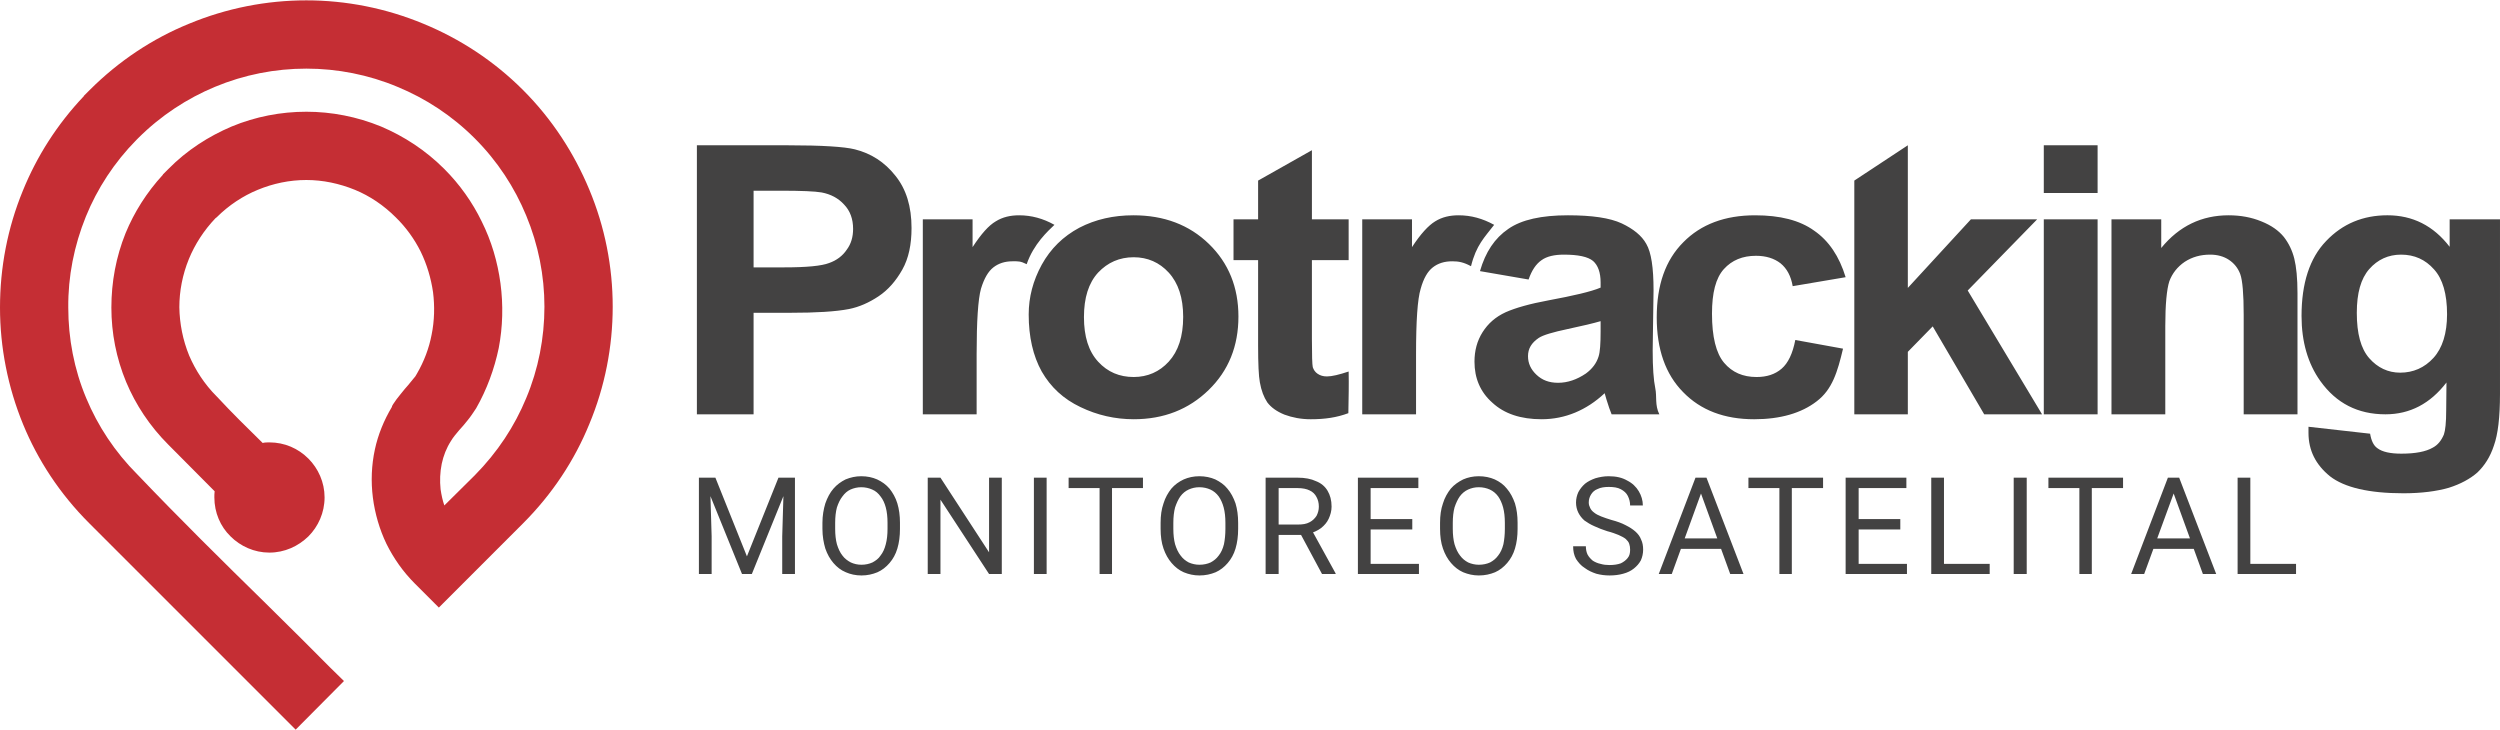
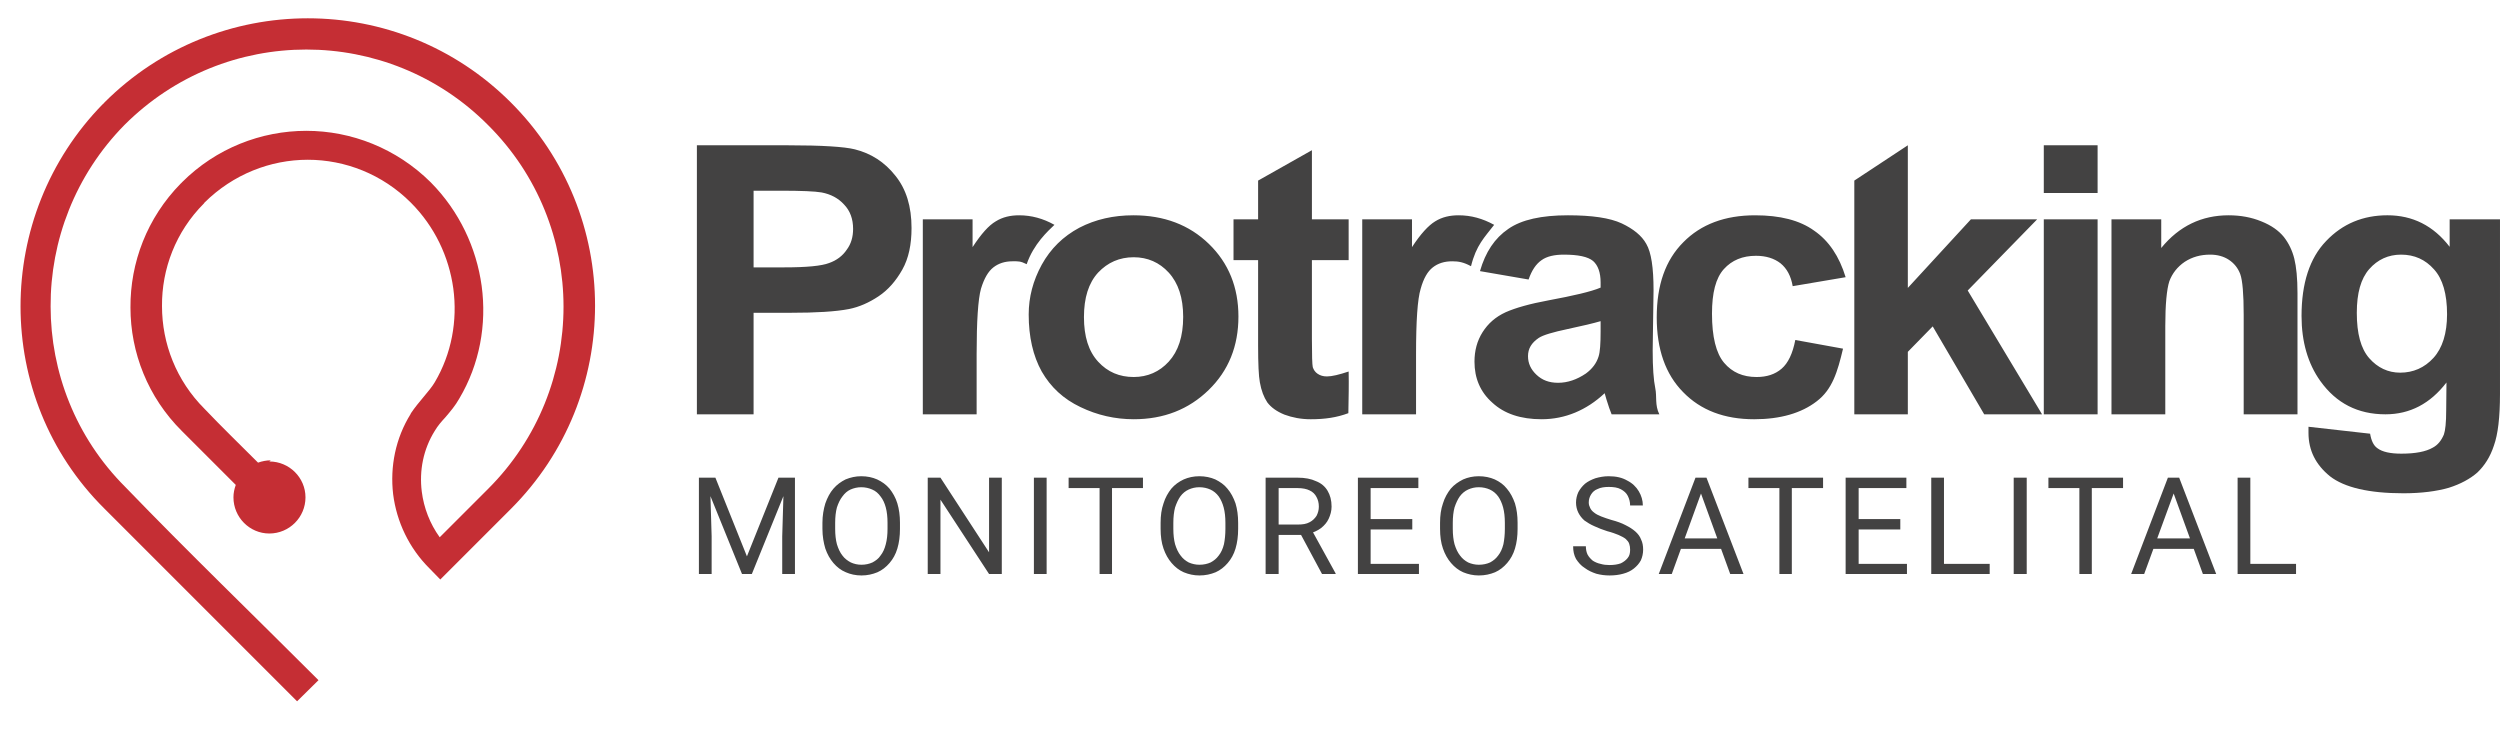
<svg xmlns="http://www.w3.org/2000/svg" xml:space="preserve" width="500px" height="146px" version="1.1" style="shape-rendering:geometricPrecision; text-rendering:geometricPrecision; image-rendering:optimizeQuality; fill-rule:evenodd; clip-rule:evenodd" viewBox="0 0 86.42 25.21">
  <defs>
    <style type="text/css">
   
    .fil2 {fill:#434242}
    .fil0 {fill:#C52E34}
    .fil3 {fill:#434242;fill-rule:nonzero}
    .fil1 {fill:#C52E34;fill-rule:nonzero}
   
  </style>
  </defs>
  <g id="Capa_x0020_1">
-     <path class="fil0" d="M9.31 15.94c0.69,0 1.25,0.56 1.25,1.24 0,0.69 -0.56,1.25 -1.25,1.25 -0.68,0 -1.24,-0.56 -1.24,-1.25 0,-0.15 0.03,-0.29 0.08,-0.43l-1.86 -1.86c-1.18,-1.17 -1.78,-2.72 -1.78,-4.27 -0.01,-1.55 0.57,-3.1 1.74,-4.29 0.01,-0.01 0.04,-0.03 0.04,-0.04 1.18,-1.18 2.74,-1.78 4.3,-1.78 1.55,0 3.11,0.6 4.3,1.78 0.99,1 1.58,2.27 1.76,3.58 0.18,1.33 -0.07,2.71 -0.77,3.89 -0.14,0.25 -0.31,0.45 -0.49,0.66 -0.13,0.14 -0.26,0.29 -0.36,0.46 -0.4,0.64 -0.54,1.38 -0.45,2.1 0.07,0.56 0.28,1.11 0.62,1.58l1.68 -1.68c1.73,-1.73 2.6,-4.01 2.6,-6.29 0,-2.27 -0.87,-4.55 -2.61,-6.28 -1.73,-1.74 -4.01,-2.61 -6.28,-2.61 -2.28,0 -4.55,0.87 -6.29,2.61l-0.05 0.04c-1.7,1.73 -2.56,4 -2.55,6.27 0,2.26 0.86,4.52 2.58,6.24 2.17,2.25 4.46,4.46 6.68,6.68l-0.74 0.73c-0.57,-0.57 -6.67,-6.67 -6.67,-6.67 -1.93,-1.92 -2.89,-4.45 -2.89,-6.98 0,-2.53 0.95,-5.06 2.85,-7 0.01,0 0.05,-0.04 0.05,-0.05 1.94,-1.94 4.49,-2.91 7.03,-2.91 2.54,0 5.08,0.97 7.02,2.91 1.94,1.94 2.91,4.48 2.91,7.02 0,2.55 -0.97,5.09 -2.91,7.03l-2.44 2.44 -0.36 -0.37c-0.72,-0.71 -1.15,-1.63 -1.27,-2.58 -0.11,-0.95 0.08,-1.93 0.61,-2.78l0 -0.01c0.14,-0.21 0.3,-0.4 0.45,-0.58 0.14,-0.17 0.28,-0.33 0.38,-0.5 0.58,-0.98 0.79,-2.13 0.64,-3.24 -0.15,-1.09 -0.64,-2.14 -1.47,-2.97 -0.98,-0.98 -2.27,-1.48 -3.56,-1.48 -1.29,0 -2.58,0.5 -3.57,1.48l-0.02 0.03c-0.98,0.98 -1.46,2.27 -1.45,3.55 0,1.29 0.49,2.57 1.47,3.55 0.59,0.62 1.23,1.24 1.85,1.86 0.14,-0.05 0.29,-0.08 0.44,-0.08z" />
-     <path class="fil1" d="M9.31 15.28c0.53,0 1,0.21 1.35,0.56 0.34,0.34 0.56,0.82 0.56,1.34 0,0.53 -0.22,1.01 -0.56,1.35 -0.35,0.34 -0.82,0.56 -1.35,0.56 -0.52,0 -1,-0.22 -1.34,-0.56 -0.35,-0.34 -0.56,-0.82 -0.56,-1.35 0,-0.07 0,-0.14 0.01,-0.21l-1.6 -1.61c-0.64,-0.64 -1.13,-1.38 -1.46,-2.17 -0.34,-0.82 -0.51,-1.69 -0.51,-2.57 0,-0.88 0.16,-1.75 0.49,-2.57 0.3,-0.73 0.73,-1.41 1.29,-2.02l0 -0.01 0.19 -0.19c0.64,-0.65 1.39,-1.13 2.19,-1.47 0.82,-0.34 1.7,-0.51 2.58,-0.51 0.87,0 1.75,0.17 2.58,0.51 0.8,0.34 1.54,0.82 2.19,1.47 0.53,0.53 0.97,1.15 1.29,1.81 0.34,0.68 0.55,1.4 0.65,2.14 0.1,0.75 0.08,1.51 -0.06,2.24 -0.15,0.72 -0.41,1.43 -0.78,2.08 -0.1,0.15 -0.19,0.29 -0.29,0.41 -0.1,0.13 -0.19,0.23 -0.28,0.33l-0.01 0.01c-0.11,0.13 -0.22,0.26 -0.29,0.38 -0.16,0.25 -0.26,0.51 -0.32,0.79 -0.06,0.29 -0.07,0.59 -0.04,0.88 0.03,0.2 0.07,0.39 0.13,0.56l1.05 -1.04c0.79,-0.8 1.38,-1.7 1.78,-2.67 0.42,-1 0.63,-2.08 0.63,-3.16 0,-1.07 -0.21,-2.14 -0.63,-3.15 -0.4,-0.97 -0.99,-1.88 -1.78,-2.67 -0.79,-0.79 -1.7,-1.38 -2.67,-1.78 -1,-0.42 -2.08,-0.63 -3.15,-0.63 -1.08,0 -2.15,0.21 -3.16,0.63 -0.96,0.4 -1.87,0.99 -2.66,1.78l-0.05 0.05c-0.77,0.78 -1.36,1.69 -1.75,2.65 -0.41,1.01 -0.62,2.08 -0.61,3.15 0,1.06 0.2,2.13 0.62,3.13 0.4,0.96 0.99,1.86 1.77,2.64l0.01 0.01c1.43,1.5 2.93,2.98 4.43,4.45 0.84,0.83 1.67,1.65 2.23,2.22l0.47 0.46 -1.67 1.68 -7.14 -7.14c-1.01,-1.01 -1.77,-2.17 -2.28,-3.41 -0.53,-1.29 -0.8,-2.67 -0.8,-4.04 0,-1.38 0.26,-2.75 0.79,-4.04 0.48,-1.18 1.18,-2.29 2.11,-3.27l0 -0.01 0.2 -0.2c1.01,-1.01 2.18,-1.78 3.43,-2.29l0 0c1.3,-0.54 2.68,-0.81 4.06,-0.81 1.37,0 2.75,0.27 4.05,0.81 1.26,0.52 2.43,1.28 3.44,2.29 1.01,1.01 1.77,2.19 2.29,3.44 0.54,1.29 0.81,2.67 0.81,4.05 0,1.38 -0.27,2.77 -0.81,4.06 -0.51,1.25 -1.28,2.42 -2.29,3.43l-2.91 2.91 -0.83 -0.83c-0.41,-0.41 -0.73,-0.87 -0.98,-1.37 -0.24,-0.5 -0.4,-1.05 -0.47,-1.6 -0.07,-0.55 -0.05,-1.12 0.07,-1.67 0.11,-0.51 0.31,-1 0.59,-1.47l0 -0.02 0.04 -0.07c0.07,-0.11 0.16,-0.23 0.26,-0.35 0.11,-0.14 0.18,-0.22 0.26,-0.31 0.05,-0.06 0.11,-0.13 0.18,-0.22 0.05,-0.05 0.09,-0.11 0.12,-0.17 0.25,-0.43 0.42,-0.88 0.51,-1.35 0.1,-0.49 0.11,-0.99 0.05,-1.47 -0.07,-0.48 -0.21,-0.96 -0.43,-1.41 -0.21,-0.42 -0.5,-0.83 -0.86,-1.18 -0.42,-0.42 -0.9,-0.74 -1.41,-0.95l0 0c-0.54,-0.22 -1.11,-0.34 -1.68,-0.34 -0.58,0 -1.15,0.12 -1.68,0.34 -0.51,0.21 -1,0.53 -1.42,0.95l-0.04 0.03c-0.4,0.42 -0.71,0.9 -0.92,1.41 -0.22,0.54 -0.33,1.11 -0.33,1.67 0.01,0.57 0.12,1.13 0.34,1.67 0.22,0.51 0.53,0.99 0.95,1.41l0.02 0.02c0.49,0.53 1.03,1.06 1.57,1.59 0.08,-0.02 0.16,-0.02 0.23,-0.02z" />
+     <path class="fil0" d="M9.31 15.94c0.69,0 1.25,0.56 1.25,1.24 0,0.69 -0.56,1.25 -1.25,1.25 -0.68,0 -1.24,-0.56 -1.24,-1.25 0,-0.15 0.03,-0.29 0.08,-0.43l-1.86 -1.86c-1.18,-1.17 -1.78,-2.72 -1.78,-4.27 -0.01,-1.55 0.57,-3.1 1.74,-4.29 0.01,-0.01 0.04,-0.03 0.04,-0.04 1.18,-1.18 2.74,-1.78 4.3,-1.78 1.55,0 3.11,0.6 4.3,1.78 0.99,1 1.58,2.27 1.76,3.58 0.18,1.33 -0.07,2.71 -0.77,3.89 -0.14,0.25 -0.31,0.45 -0.49,0.66 -0.13,0.14 -0.26,0.29 -0.36,0.46 -0.4,0.64 -0.54,1.38 -0.45,2.1 0.07,0.56 0.28,1.11 0.62,1.58l1.68 -1.68c1.73,-1.73 2.6,-4.01 2.6,-6.29 0,-2.27 -0.87,-4.55 -2.61,-6.28 -1.73,-1.74 -4.01,-2.61 -6.28,-2.61 -2.28,0 -4.55,0.87 -6.29,2.61c-1.7,1.73 -2.56,4 -2.55,6.27 0,2.26 0.86,4.52 2.58,6.24 2.17,2.25 4.46,4.46 6.68,6.68l-0.74 0.73c-0.57,-0.57 -6.67,-6.67 -6.67,-6.67 -1.93,-1.92 -2.89,-4.45 -2.89,-6.98 0,-2.53 0.95,-5.06 2.85,-7 0.01,0 0.05,-0.04 0.05,-0.05 1.94,-1.94 4.49,-2.91 7.03,-2.91 2.54,0 5.08,0.97 7.02,2.91 1.94,1.94 2.91,4.48 2.91,7.02 0,2.55 -0.97,5.09 -2.91,7.03l-2.44 2.44 -0.36 -0.37c-0.72,-0.71 -1.15,-1.63 -1.27,-2.58 -0.11,-0.95 0.08,-1.93 0.61,-2.78l0 -0.01c0.14,-0.21 0.3,-0.4 0.45,-0.58 0.14,-0.17 0.28,-0.33 0.38,-0.5 0.58,-0.98 0.79,-2.13 0.64,-3.24 -0.15,-1.09 -0.64,-2.14 -1.47,-2.97 -0.98,-0.98 -2.27,-1.48 -3.56,-1.48 -1.29,0 -2.58,0.5 -3.57,1.48l-0.02 0.03c-0.98,0.98 -1.46,2.27 -1.45,3.55 0,1.29 0.49,2.57 1.47,3.55 0.59,0.62 1.23,1.24 1.85,1.86 0.14,-0.05 0.29,-0.08 0.44,-0.08z" />
    <path class="fil2" d="M24.09 14.31l0 -9.3 3.14 0c1.19,0 1.96,0.05 2.32,0.14 0.56,0.14 1.03,0.44 1.4,0.91 0.38,0.47 0.56,1.07 0.56,1.81 0,0.57 -0.1,1.05 -0.32,1.44 -0.22,0.39 -0.49,0.7 -0.82,0.92 -0.33,0.22 -0.67,0.37 -1.02,0.44 -0.46,0.09 -1.14,0.13 -2.03,0.13l-1.27 0 0 3.51 -1.96 0zm1.96 -7.73l0 0 0 2.65 1.07 0c0.77,0 1.28,-0.05 1.54,-0.15 0.26,-0.09 0.47,-0.25 0.61,-0.46 0.15,-0.2 0.22,-0.44 0.22,-0.72 0,-0.34 -0.1,-0.62 -0.31,-0.84 -0.2,-0.22 -0.46,-0.36 -0.78,-0.42 -0.23,-0.04 -0.7,-0.06 -1.41,-0.06l-0.94 0zm7.71 7.73l0 0 -1.86 0 0 -6.74 1.72 0 0 0.96c0.3,-0.46 0.56,-0.75 0.8,-0.89 0.24,-0.15 0.51,-0.21 0.81,-0.21 0.42,0 0.83,0.11 1.22,0.33 -0.22,0.21 -0.72,0.66 -0.96,1.36 -0.22,-0.11 -0.29,-0.1 -0.49,-0.1 -0.26,0 -0.48,0.07 -0.66,0.21 -0.18,0.14 -0.32,0.38 -0.43,0.74 -0.1,0.36 -0.15,1.12 -0.15,2.26l0 2.08zm1.8 -3.45l0 0c0,0.77 0.15,1.43 0.45,1.97 0.31,0.54 0.75,0.95 1.34,1.23 0.58,0.28 1.2,0.42 1.84,0.42 1.04,0 1.9,-0.34 2.59,-1.01 0.69,-0.67 1.03,-1.52 1.03,-2.54 0,-1.01 -0.34,-1.85 -1.02,-2.51 -0.68,-0.66 -1.55,-0.99 -2.61,-0.99 -0.69,0 -1.31,0.14 -1.87,0.43 -0.56,0.3 -0.99,0.72 -1.3,1.28 -0.3,0.55 -0.45,1.12 -0.45,1.72zm1.91 0.09l0 0c0,-0.67 0.16,-1.18 0.49,-1.54 0.33,-0.35 0.74,-0.53 1.23,-0.53 0.48,0 0.89,0.18 1.21,0.53 0.33,0.36 0.5,0.87 0.5,1.53 0,0.68 -0.17,1.19 -0.5,1.55 -0.32,0.35 -0.73,0.53 -1.21,0.53 -0.49,0 -0.9,-0.17 -1.23,-0.53 -0.33,-0.36 -0.49,-0.87 -0.49,-1.54zm9.15 -3.38l0 0 0 1.41 -1.27 0 0 2.73c0,0.56 0.01,0.88 0.03,0.97 0.03,0.09 0.08,0.17 0.17,0.23 0.09,0.06 0.19,0.09 0.32,0.09 0.17,0 0.42,-0.06 0.75,-0.17 0.01,0.48 0,0.85 -0.01,1.44 -0.4,0.15 -0.81,0.21 -1.3,0.21 -0.34,0 -0.64,-0.06 -0.91,-0.16 -0.27,-0.11 -0.46,-0.25 -0.59,-0.42 -0.12,-0.18 -0.21,-0.41 -0.26,-0.7 -0.04,-0.21 -0.06,-0.63 -0.06,-1.27l0 -2.95 -0.85 0 0 -1.41 0.85 0 0 -1.34 1.86 -1.05 0 2.39 1.27 0zm2.33 6.74l0 0 -1.86 0 0 -6.74 1.72 0 0 0.96c0.3,-0.46 0.57,-0.75 0.8,-0.89 0.24,-0.15 0.51,-0.21 0.81,-0.21 0.43,0 0.83,0.11 1.23,0.33 -0.33,0.43 -0.62,0.7 -0.8,1.43 -0.26,-0.14 -0.43,-0.17 -0.65,-0.17 -0.27,0 -0.49,0.07 -0.67,0.21 -0.18,0.14 -0.32,0.38 -0.42,0.74 -0.11,0.36 -0.16,1.12 -0.16,2.26l0 2.08zm3.89 -4.66l0 0c0.11,-0.32 0.26,-0.54 0.45,-0.67 0.18,-0.13 0.44,-0.19 0.77,-0.19 0.49,0 0.83,0.07 1.01,0.22 0.17,0.15 0.26,0.4 0.26,0.74l0 0.18c-0.33,0.14 -0.94,0.28 -1.8,0.44 -0.65,0.12 -1.14,0.26 -1.48,0.41 -0.35,0.16 -0.61,0.39 -0.8,0.69 -0.19,0.3 -0.28,0.64 -0.28,1.02 0,0.57 0.2,1.05 0.62,1.42 0.41,0.38 0.98,0.57 1.7,0.57 0.41,0 0.8,-0.08 1.16,-0.23 0.36,-0.15 0.7,-0.37 1.02,-0.67 0.01,0.03 0.03,0.1 0.06,0.21 0.07,0.23 0.13,0.4 0.18,0.52l1.65 0c-0.16,-0.32 -0.08,-0.62 -0.14,-0.9 -0.06,-0.29 -0.09,-0.72 -0.09,-1.31l0.03 -2.08c0,-0.78 -0.08,-1.31 -0.25,-1.6 -0.16,-0.29 -0.45,-0.52 -0.85,-0.71 -0.41,-0.19 -1.03,-0.28 -1.86,-0.28 -0.91,0 -1.6,0.15 -2.06,0.47 -0.47,0.32 -0.79,0.8 -0.98,1.46l1.68 0.29zm2.49 1.44l0 0 0 0.35c0,0.43 -0.02,0.72 -0.07,0.87 -0.07,0.23 -0.22,0.43 -0.44,0.59 -0.31,0.21 -0.63,0.32 -0.96,0.32 -0.31,0 -0.55,-0.09 -0.75,-0.28 -0.19,-0.18 -0.29,-0.39 -0.29,-0.64 0,-0.26 0.12,-0.46 0.37,-0.63 0.15,-0.1 0.49,-0.2 1.01,-0.31 0.52,-0.11 0.89,-0.2 1.13,-0.27zm8.47 -1.52l0 0 -1.83 0.31c-0.06,-0.35 -0.2,-0.61 -0.42,-0.79 -0.22,-0.17 -0.5,-0.26 -0.85,-0.26 -0.46,0 -0.83,0.15 -1.11,0.46 -0.28,0.31 -0.41,0.82 -0.41,1.54 0,0.8 0.14,1.37 0.42,1.7 0.28,0.33 0.65,0.49 1.12,0.49 0.35,0 0.64,-0.09 0.87,-0.29 0.22,-0.19 0.38,-0.52 0.47,-0.99l1.65 0.3c-0.19,0.8 -0.37,1.41 -0.91,1.82 -0.53,0.41 -1.26,0.62 -2.16,0.62 -1.03,0 -1.85,-0.31 -2.46,-0.94 -0.61,-0.62 -0.91,-1.48 -0.91,-2.58 0,-1.12 0.3,-1.98 0.92,-2.6 0.61,-0.62 1.44,-0.93 2.48,-0.93 0.86,0 1.54,0.17 2.04,0.53 0.51,0.35 0.87,0.89 1.09,1.61zm0.3 4.74l0 0 0 -8.08 1.85 -1.22 0 4.93 2.18 -2.37 2.29 0 -2.4 2.46 2.57 4.28 -2 0 -1.78 -3.04 -0.86 0.88 0 2.16 -1.85 0zm6.55 -7.65l0 0 0 -1.65 1.86 0 0 1.65 -1.86 0zm0 7.65l0 0 0 -6.74 1.86 0 0 6.74 -1.86 0zm8.77 0l0 0 -1.86 0 0 -3.44c0,-0.72 -0.04,-1.19 -0.12,-1.41 -0.08,-0.21 -0.21,-0.37 -0.39,-0.49 -0.18,-0.12 -0.4,-0.18 -0.65,-0.18 -0.33,0 -0.62,0.08 -0.88,0.25 -0.25,0.17 -0.43,0.4 -0.53,0.67 -0.09,0.28 -0.14,0.8 -0.14,1.55l0 3.05 -1.86 0 0 -6.74 1.72 0 0 0.99c0.62,-0.76 1.4,-1.13 2.33,-1.13 0.41,0 0.79,0.07 1.13,0.21 0.35,0.14 0.6,0.32 0.78,0.54 0.17,0.22 0.29,0.47 0.36,0.75 0.07,0.28 0.11,0.68 0.11,1.19l0 4.19zm0.38 0.43l0 0 2.13 0.24c0.04,0.24 0.12,0.41 0.25,0.5 0.17,0.13 0.45,0.19 0.83,0.19 0.49,0 0.85,-0.07 1.09,-0.21 0.17,-0.09 0.29,-0.24 0.38,-0.45 0.05,-0.14 0.08,-0.42 0.08,-0.82l0.01 -0.98c-0.56,0.73 -1.26,1.1 -2.11,1.1 -0.95,0 -1.7,-0.38 -2.25,-1.15 -0.43,-0.6 -0.65,-1.36 -0.65,-2.25 0,-1.13 0.28,-2 0.85,-2.59 0.57,-0.6 1.28,-0.89 2.12,-0.89 0.87,0 1.59,0.36 2.15,1.09l0 -0.95 1.74 0 0 6.04c0,0.8 -0.07,1.39 -0.21,1.78 -0.13,0.4 -0.33,0.7 -0.57,0.93 -0.25,0.22 -0.58,0.4 -0.99,0.53 -0.42,0.12 -0.94,0.19 -1.57,0.19 -1.19,0 -2.04,-0.2 -2.54,-0.59 -0.49,-0.4 -0.74,-0.89 -0.74,-1.5 0,-0.06 0,-0.13 0,-0.21zm1.67 -3.94l0 0c0,0.72 0.14,1.24 0.43,1.57 0.29,0.33 0.65,0.5 1.07,0.5 0.45,0 0.84,-0.17 1.15,-0.51 0.31,-0.34 0.47,-0.85 0.47,-1.51 0,-0.7 -0.15,-1.22 -0.45,-1.55 -0.3,-0.34 -0.68,-0.51 -1.14,-0.51 -0.44,0 -0.81,0.17 -1.1,0.5 -0.29,0.33 -0.43,0.83 -0.43,1.51z" />
    <path class="fil3" d="M24.3 16.5l0.43 0 1.09 2.72 1.09 -2.72 0.43 0 -1.35 3.33 -0.34 0 -1.35 -3.33zm-0.14 0l0.38 0 0.06 2.03 0 1.3 -0.44 0 0 -3.33zm2.94 0l0.38 0 0 3.33 -0.44 0 0 -1.3 0.06 -2.03zm4.01 1.56l0 0.21c0,0.25 -0.03,0.48 -0.09,0.68 -0.06,0.2 -0.15,0.36 -0.27,0.5 -0.12,0.14 -0.26,0.25 -0.42,0.32 -0.17,0.07 -0.35,0.11 -0.55,0.11 -0.2,0 -0.38,-0.04 -0.54,-0.11 -0.17,-0.07 -0.31,-0.18 -0.43,-0.32 -0.12,-0.14 -0.21,-0.3 -0.28,-0.5 -0.06,-0.2 -0.1,-0.43 -0.1,-0.68l0 -0.21c0,-0.25 0.04,-0.47 0.1,-0.67 0.07,-0.2 0.16,-0.37 0.28,-0.51 0.12,-0.14 0.26,-0.24 0.42,-0.32 0.17,-0.07 0.35,-0.11 0.54,-0.11 0.21,0 0.39,0.04 0.55,0.11 0.17,0.08 0.31,0.18 0.43,0.32 0.11,0.14 0.21,0.31 0.27,0.51 0.06,0.2 0.09,0.42 0.09,0.67zm-0.43 0.21l0 -0.21c0,-0.2 -0.02,-0.38 -0.06,-0.53 -0.04,-0.15 -0.1,-0.28 -0.18,-0.38 -0.08,-0.11 -0.17,-0.19 -0.29,-0.24 -0.11,-0.05 -0.24,-0.08 -0.38,-0.08 -0.13,0 -0.26,0.03 -0.37,0.08 -0.11,0.05 -0.2,0.13 -0.28,0.24 -0.08,0.1 -0.14,0.23 -0.19,0.38 -0.04,0.15 -0.06,0.33 -0.06,0.53l0 0.21c0,0.2 0.02,0.38 0.06,0.53 0.05,0.16 0.11,0.29 0.19,0.39 0.08,0.11 0.18,0.18 0.29,0.24 0.11,0.05 0.23,0.08 0.37,0.08 0.14,0 0.27,-0.03 0.38,-0.08 0.11,-0.06 0.21,-0.13 0.28,-0.24 0.08,-0.1 0.14,-0.23 0.18,-0.39 0.04,-0.15 0.06,-0.33 0.06,-0.53zm3.95 -1.77l0 3.33 -0.44 0 -1.68 -2.57 0 2.57 -0.44 0 0 -3.33 0.44 0 1.68 2.58 0 -2.58 0.44 0zm1.55 0l0 3.33 -0.44 0 0 -3.33 0.44 0zm2.26 0l0 3.33 -0.43 0 0 -3.33 0.43 0zm1.07 0l0 0.36 -2.57 0 0 -0.36 2.57 0zm3.29 1.56l0 0.21c0,0.25 -0.03,0.48 -0.09,0.68 -0.06,0.2 -0.15,0.36 -0.27,0.5 -0.12,0.14 -0.26,0.25 -0.42,0.32 -0.17,0.07 -0.35,0.11 -0.56,0.11 -0.19,0 -0.37,-0.04 -0.54,-0.11 -0.16,-0.07 -0.3,-0.18 -0.42,-0.32 -0.12,-0.14 -0.21,-0.3 -0.28,-0.5 -0.07,-0.2 -0.1,-0.43 -0.1,-0.68l0 -0.21c0,-0.25 0.03,-0.47 0.1,-0.67 0.06,-0.2 0.16,-0.37 0.27,-0.51 0.12,-0.14 0.26,-0.24 0.43,-0.32 0.16,-0.07 0.34,-0.11 0.54,-0.11 0.2,0 0.39,0.04 0.55,0.11 0.16,0.08 0.31,0.18 0.42,0.32 0.12,0.14 0.21,0.31 0.28,0.51 0.06,0.2 0.09,0.42 0.09,0.67zm-0.44 0.21l0 -0.21c0,-0.2 -0.02,-0.38 -0.06,-0.53 -0.04,-0.15 -0.1,-0.28 -0.17,-0.38 -0.08,-0.11 -0.18,-0.19 -0.29,-0.24 -0.11,-0.05 -0.24,-0.08 -0.38,-0.08 -0.14,0 -0.26,0.03 -0.37,0.08 -0.11,0.05 -0.21,0.13 -0.29,0.24 -0.07,0.1 -0.13,0.23 -0.18,0.38 -0.04,0.15 -0.06,0.33 -0.06,0.53l0 0.21c0,0.2 0.02,0.38 0.06,0.53 0.05,0.16 0.11,0.29 0.19,0.39 0.08,0.11 0.17,0.18 0.28,0.24 0.11,0.05 0.24,0.08 0.37,0.08 0.15,0 0.28,-0.03 0.39,-0.08 0.11,-0.06 0.2,-0.13 0.28,-0.24 0.08,-0.1 0.14,-0.23 0.18,-0.39 0.03,-0.15 0.05,-0.33 0.05,-0.53zm1.39 -1.77l1.11 0c0.25,0 0.46,0.04 0.63,0.12 0.18,0.07 0.31,0.18 0.4,0.33 0.09,0.15 0.14,0.33 0.14,0.55 0,0.15 -0.04,0.29 -0.1,0.42 -0.06,0.13 -0.15,0.23 -0.26,0.32 -0.12,0.09 -0.26,0.15 -0.42,0.2l-0.12 0.04 -1.04 0 0 -0.36 0.78 0c0.16,0 0.29,-0.02 0.4,-0.08 0.1,-0.05 0.18,-0.13 0.24,-0.22 0.05,-0.1 0.08,-0.2 0.08,-0.32 0,-0.13 -0.03,-0.24 -0.08,-0.33 -0.05,-0.1 -0.13,-0.18 -0.24,-0.23 -0.1,-0.05 -0.24,-0.08 -0.41,-0.08l-0.66 0 0 2.97 -0.45 0 0 -3.33zm1.95 3.33l-0.81 -1.51 0.46 0 0.82 1.49 0 0.02 -0.47 0zm3.35 -0.35l0 0.35 -1.76 0 0 -0.35 1.76 0zm-1.67 -2.98l0 3.33 -0.44 0 0 -3.33 0.44 0zm1.44 1.43l0 0.36 -1.53 0 0 -0.36 1.53 0zm0.21 -1.43l0 0.36 -1.74 0 0 -0.36 1.74 0zm3.43 1.56l0 0.21c0,0.25 -0.03,0.48 -0.09,0.68 -0.06,0.2 -0.15,0.36 -0.27,0.5 -0.12,0.14 -0.26,0.25 -0.42,0.32 -0.17,0.07 -0.35,0.11 -0.56,0.11 -0.19,0 -0.37,-0.04 -0.54,-0.11 -0.16,-0.07 -0.3,-0.18 -0.42,-0.32 -0.12,-0.14 -0.21,-0.3 -0.28,-0.5 -0.07,-0.2 -0.1,-0.43 -0.1,-0.68l0 -0.21c0,-0.25 0.03,-0.47 0.1,-0.67 0.06,-0.2 0.16,-0.37 0.27,-0.51 0.12,-0.14 0.27,-0.24 0.43,-0.32 0.16,-0.07 0.34,-0.11 0.54,-0.11 0.2,0 0.39,0.04 0.55,0.11 0.17,0.08 0.31,0.18 0.42,0.32 0.12,0.14 0.21,0.31 0.28,0.51 0.06,0.2 0.09,0.42 0.09,0.67zm-0.44 0.21l0 -0.21c0,-0.2 -0.02,-0.38 -0.06,-0.53 -0.04,-0.15 -0.1,-0.28 -0.17,-0.38 -0.08,-0.11 -0.18,-0.19 -0.29,-0.24 -0.11,-0.05 -0.24,-0.08 -0.38,-0.08 -0.14,0 -0.26,0.03 -0.37,0.08 -0.11,0.05 -0.21,0.13 -0.29,0.24 -0.07,0.1 -0.13,0.23 -0.18,0.38 -0.04,0.15 -0.06,0.33 -0.06,0.53l0 0.21c0,0.2 0.02,0.38 0.06,0.53 0.05,0.16 0.11,0.29 0.19,0.39 0.08,0.11 0.17,0.18 0.28,0.24 0.11,0.05 0.24,0.08 0.37,0.08 0.15,0 0.28,-0.03 0.39,-0.08 0.11,-0.06 0.2,-0.13 0.28,-0.24 0.08,-0.1 0.14,-0.23 0.18,-0.39 0.03,-0.15 0.05,-0.33 0.05,-0.53zm4.33 0.72c0,-0.08 -0.01,-0.14 -0.03,-0.2 -0.02,-0.07 -0.07,-0.12 -0.12,-0.17 -0.06,-0.05 -0.14,-0.09 -0.25,-0.14 -0.1,-0.04 -0.23,-0.09 -0.39,-0.13 -0.16,-0.05 -0.31,-0.11 -0.44,-0.17 -0.14,-0.06 -0.25,-0.13 -0.35,-0.2 -0.09,-0.08 -0.16,-0.17 -0.21,-0.27 -0.05,-0.1 -0.08,-0.22 -0.08,-0.35 0,-0.13 0.03,-0.25 0.08,-0.36 0.06,-0.11 0.13,-0.2 0.23,-0.29 0.1,-0.08 0.22,-0.14 0.36,-0.19 0.14,-0.04 0.29,-0.07 0.46,-0.07 0.26,0 0.47,0.05 0.64,0.15 0.18,0.09 0.31,0.22 0.4,0.37 0.09,0.15 0.14,0.32 0.14,0.49l-0.44 0c0,-0.12 -0.03,-0.23 -0.08,-0.33 -0.05,-0.1 -0.13,-0.17 -0.24,-0.23 -0.11,-0.06 -0.25,-0.08 -0.42,-0.08 -0.15,0 -0.28,0.02 -0.38,0.07 -0.11,0.04 -0.18,0.11 -0.23,0.19 -0.05,0.08 -0.08,0.17 -0.08,0.28 0,0.07 0.02,0.13 0.05,0.19 0.03,0.06 0.07,0.11 0.14,0.16 0.06,0.05 0.14,0.09 0.24,0.13 0.1,0.04 0.22,0.08 0.35,0.12 0.19,0.05 0.36,0.11 0.49,0.18 0.14,0.07 0.25,0.14 0.34,0.22 0.09,0.08 0.16,0.17 0.2,0.28 0.05,0.1 0.07,0.22 0.07,0.35 0,0.13 -0.03,0.26 -0.08,0.37 -0.06,0.11 -0.14,0.2 -0.24,0.28 -0.1,0.08 -0.22,0.14 -0.37,0.18 -0.14,0.04 -0.3,0.06 -0.47,0.06 -0.16,0 -0.31,-0.02 -0.46,-0.06 -0.15,-0.05 -0.28,-0.11 -0.4,-0.2 -0.13,-0.08 -0.22,-0.19 -0.3,-0.31 -0.07,-0.13 -0.1,-0.27 -0.1,-0.44l0.44 0c0,0.11 0.02,0.21 0.06,0.29 0.05,0.09 0.11,0.15 0.18,0.21 0.08,0.05 0.17,0.09 0.27,0.11 0.1,0.03 0.2,0.04 0.31,0.04 0.15,0 0.28,-0.02 0.39,-0.06 0.1,-0.05 0.18,-0.11 0.24,-0.19 0.06,-0.07 0.08,-0.17 0.08,-0.28zm2.54 -2.19l-1.1 3.03 -0.45 0 1.27 -3.33 0.29 0 -0.01 0.3zm0.92 3.03l-1.1 -3.03 -0.01 -0.3 0.29 0 1.28 3.33 -0.46 0zm-0.05 -1.23l0 0.36 -1.88 0 0 -0.36 1.88 0zm2.18 -2.1l0 3.33 -0.43 0 0 -3.33 0.43 0zm1.08 0l0 0.36 -2.58 0 0 -0.36 2.58 0zm2.9 2.98l0 0.35 -1.76 0 0 -0.35 1.76 0zm-1.67 -2.98l0 3.33 -0.45 0 0 -3.33 0.45 0zm1.44 1.43l0 0.36 -1.53 0 0 -0.36 1.53 0zm0.21 -1.43l0 0.36 -1.74 0 0 -0.36 1.74 0zm2.88 2.98l0 0.35 -1.66 0 0 -0.35 1.66 0zm-1.58 -2.98l0 3.33 -0.44 0 0 -3.33 0.44 0zm2.86 0l0 3.33 -0.45 0 0 -3.33 0.45 0zm2.25 0l0 3.33 -0.43 0 0 -3.33 0.43 0zm1.08 0l0 0.36 -2.58 0 0 -0.36 2.58 0zm1.84 0.3l-1.11 3.03 -0.45 0 1.27 -3.33 0.3 0 -0.01 0.3zm0.92 3.03l-1.1 -3.03 -0.01 -0.3 0.29 0 1.28 3.33 -0.46 0zm-0.05 -1.23l0 0.36 -1.88 0 0 -0.36 1.88 0zm3.27 0.88l0 0.35 -1.67 0 0 -0.35 1.67 0zm-1.58 -2.98l0 3.33 -0.44 0 0 -3.33 0.44 0z" />
  </g>
</svg>